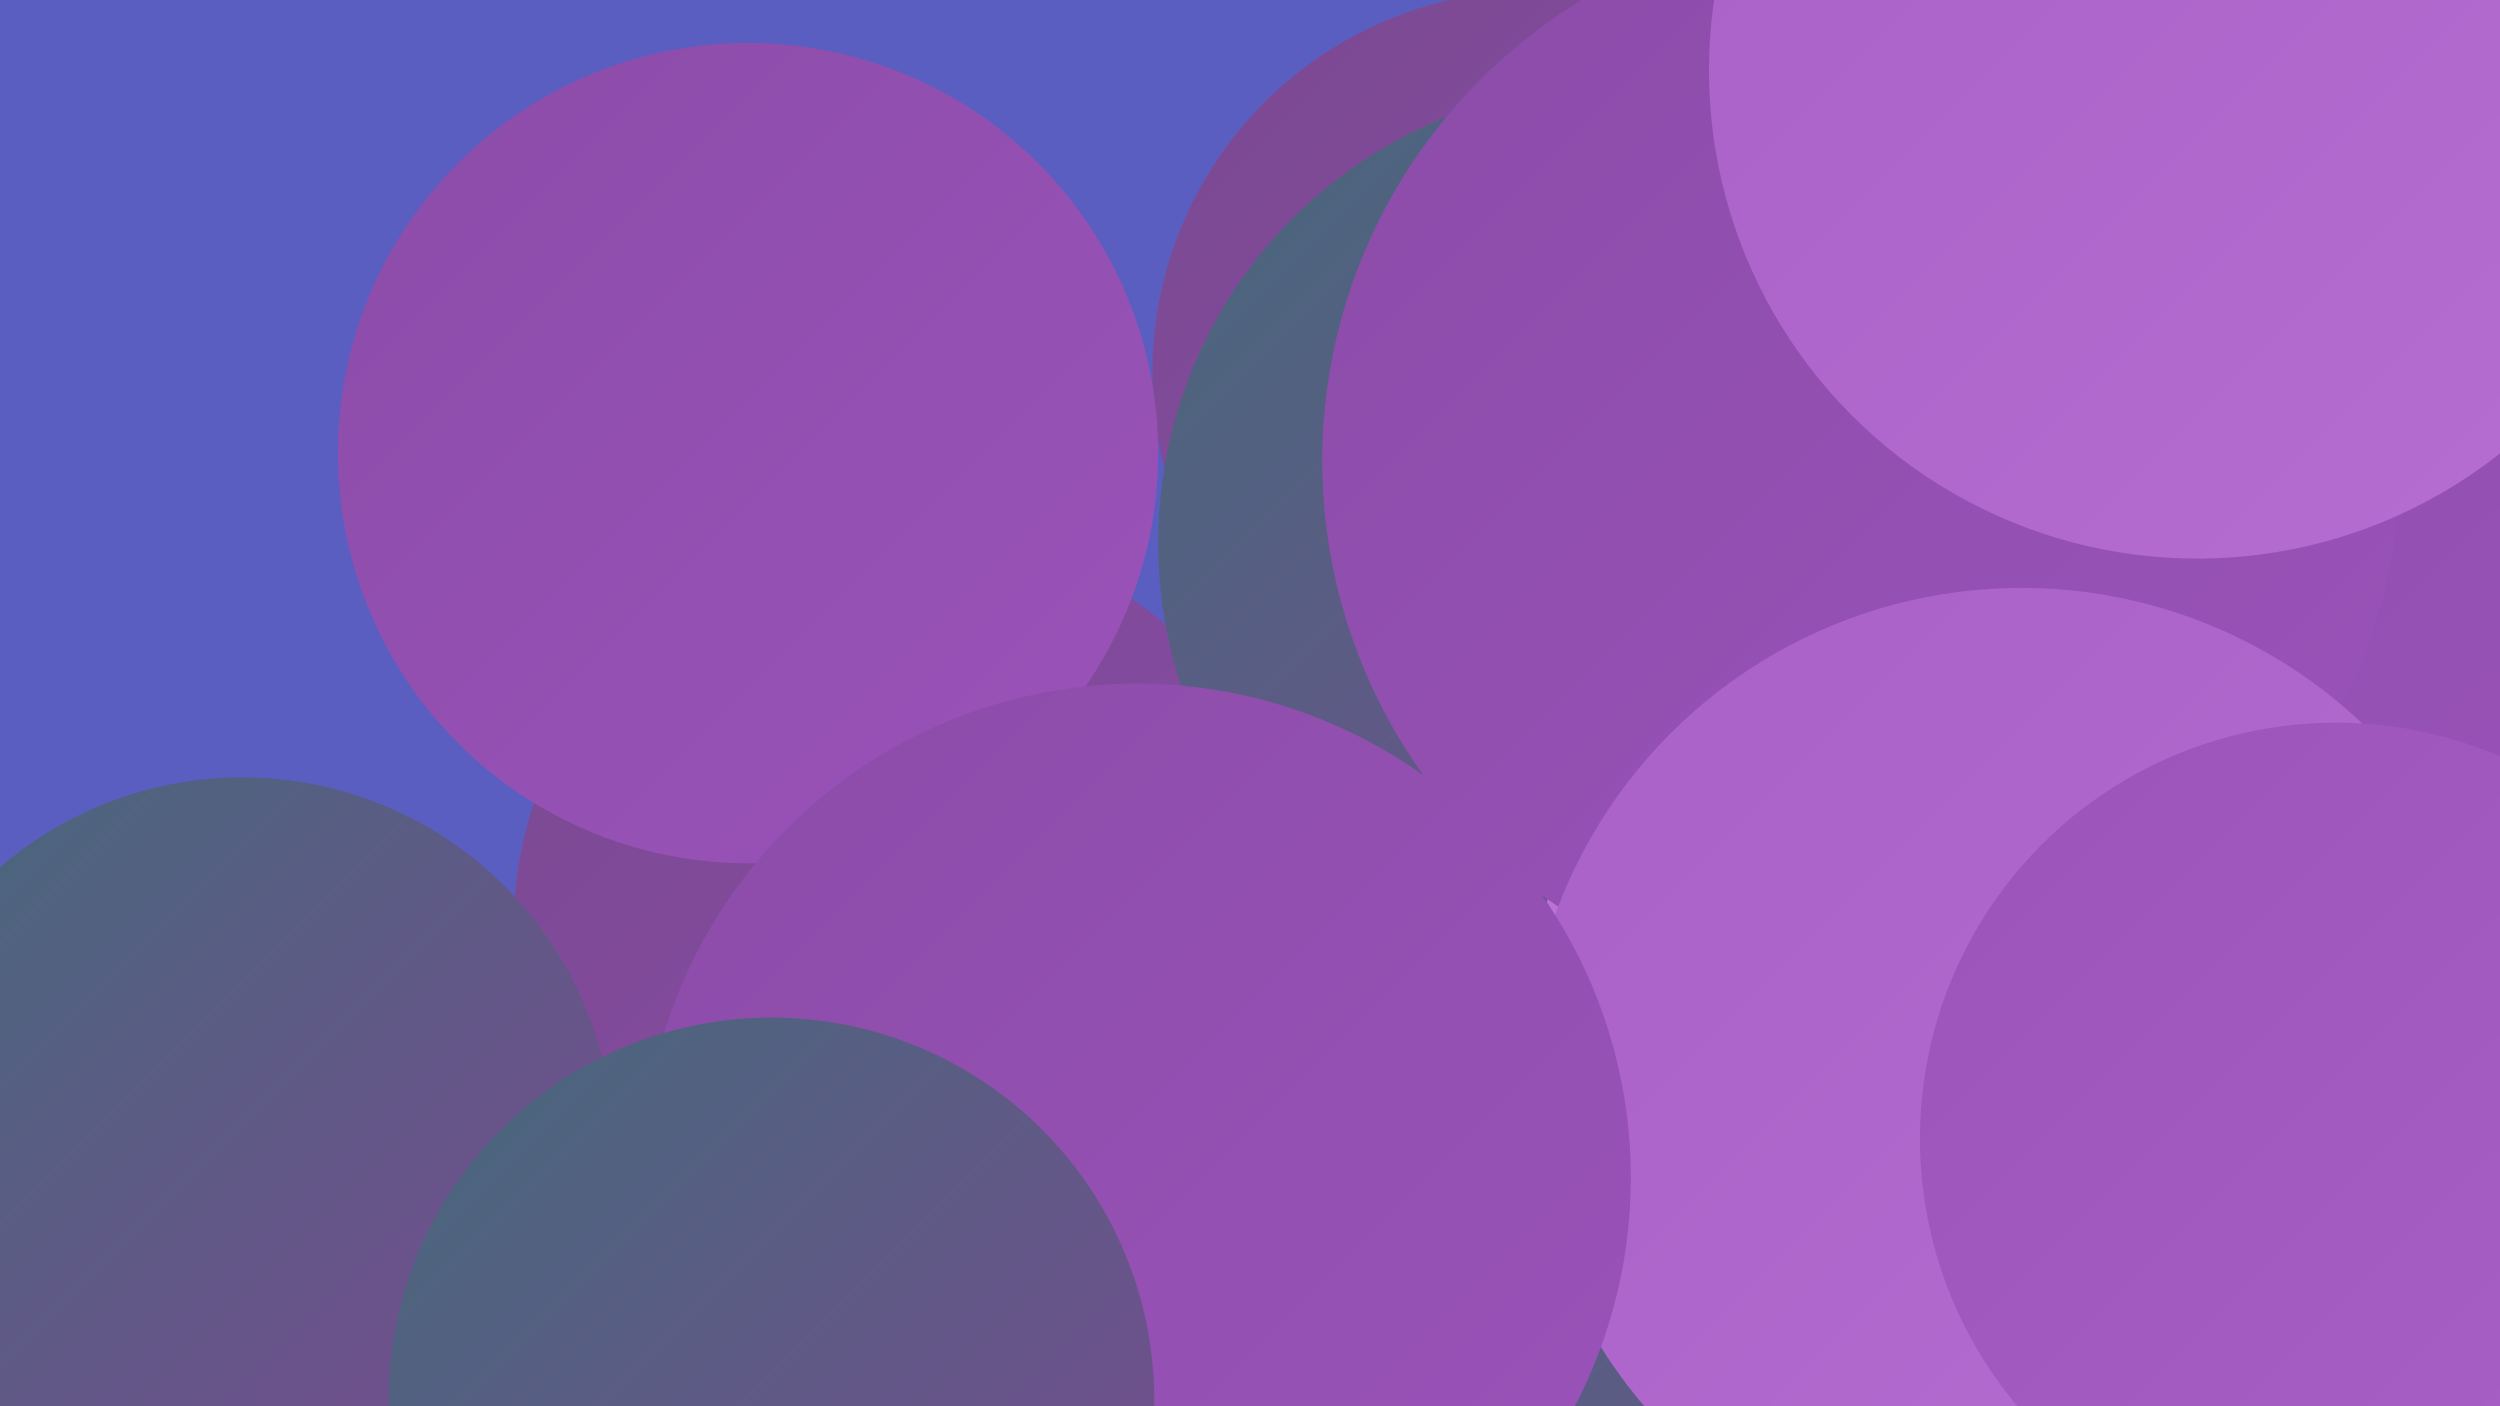
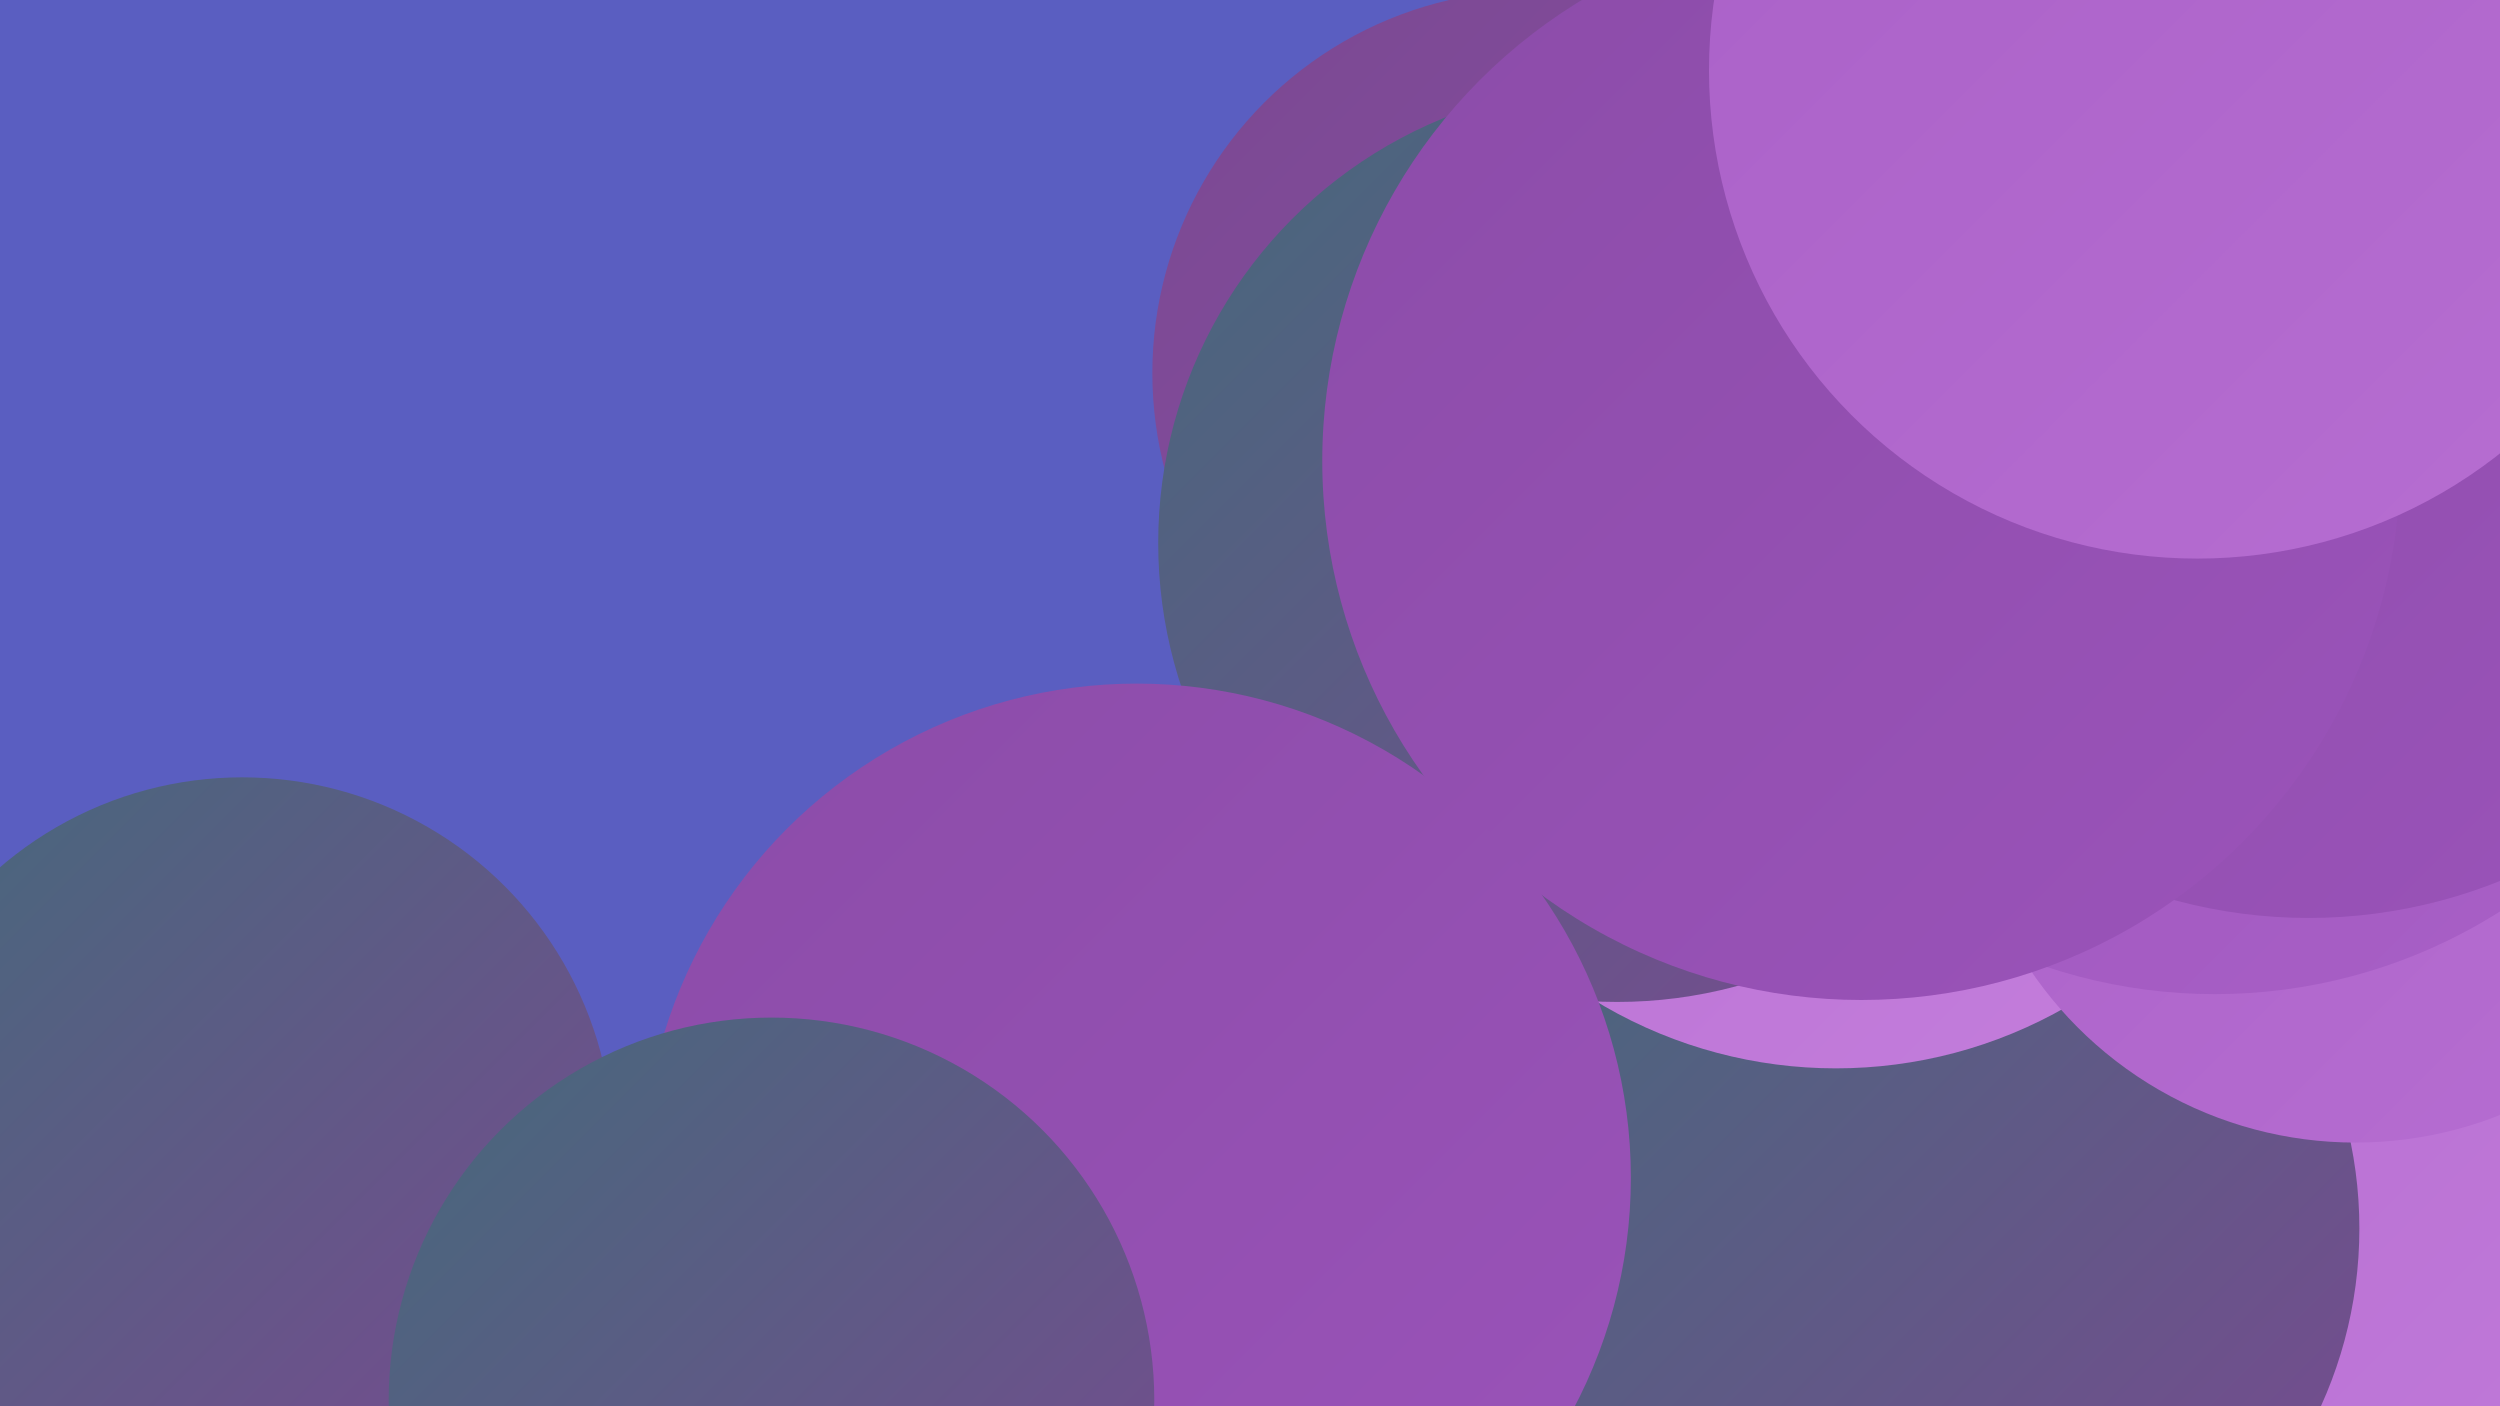
<svg xmlns="http://www.w3.org/2000/svg" width="1280" height="720">
  <defs>
    <linearGradient id="grad0" x1="0%" y1="0%" x2="100%" y2="100%">
      <stop offset="0%" style="stop-color:#45697b;stop-opacity:1" />
      <stop offset="100%" style="stop-color:#7a4991;stop-opacity:1" />
    </linearGradient>
    <linearGradient id="grad1" x1="0%" y1="0%" x2="100%" y2="100%">
      <stop offset="0%" style="stop-color:#7a4991;stop-opacity:1" />
      <stop offset="100%" style="stop-color:#8b4ca8;stop-opacity:1" />
    </linearGradient>
    <linearGradient id="grad2" x1="0%" y1="0%" x2="100%" y2="100%">
      <stop offset="0%" style="stop-color:#8b4ca8;stop-opacity:1" />
      <stop offset="100%" style="stop-color:#9b53ba;stop-opacity:1" />
    </linearGradient>
    <linearGradient id="grad3" x1="0%" y1="0%" x2="100%" y2="100%">
      <stop offset="0%" style="stop-color:#9b53ba;stop-opacity:1" />
      <stop offset="100%" style="stop-color:#a960c7;stop-opacity:1" />
    </linearGradient>
    <linearGradient id="grad4" x1="0%" y1="0%" x2="100%" y2="100%">
      <stop offset="0%" style="stop-color:#a960c7;stop-opacity:1" />
      <stop offset="100%" style="stop-color:#b76ed2;stop-opacity:1" />
    </linearGradient>
    <linearGradient id="grad5" x1="0%" y1="0%" x2="100%" y2="100%">
      <stop offset="0%" style="stop-color:#b76ed2;stop-opacity:1" />
      <stop offset="100%" style="stop-color:#c47edc;stop-opacity:1" />
    </linearGradient>
    <linearGradient id="grad6" x1="0%" y1="0%" x2="100%" y2="100%">
      <stop offset="0%" style="stop-color:#c47edc;stop-opacity:1" />
      <stop offset="100%" style="stop-color:#45697b;stop-opacity:1" />
    </linearGradient>
  </defs>
  <rect width="1280" height="720" fill="#5a5ec1" />
  <circle cx="966" cy="155" r="181" fill="url(#grad0)" />
  <circle cx="937" cy="316" r="278" fill="url(#grad3)" />
  <circle cx="786" cy="191" r="196" fill="url(#grad1)" />
-   <circle cx="466" cy="475" r="203" fill="url(#grad1)" />
  <circle cx="124" cy="588" r="190" fill="url(#grad0)" />
  <circle cx="1237" cy="710" r="288" fill="url(#grad5)" />
  <circle cx="988" cy="629" r="220" fill="url(#grad0)" />
  <circle cx="940" cy="310" r="237" fill="url(#grad5)" />
  <circle cx="1206" cy="384" r="201" fill="url(#grad4)" />
  <circle cx="1134" cy="236" r="273" fill="url(#grad3)" />
  <circle cx="828" cy="278" r="235" fill="url(#grad0)" />
-   <circle cx="1059" cy="486" r="268" fill="url(#grad5)" />
  <circle cx="1182" cy="207" r="263" fill="url(#grad2)" />
  <circle cx="953" cy="236" r="276" fill="url(#grad2)" />
-   <circle cx="1035" cy="555" r="254" fill="url(#grad4)" />
-   <circle cx="383" cy="232" r="210" fill="url(#grad2)" />
-   <circle cx="1196" cy="583" r="213" fill="url(#grad3)" />
  <circle cx="582" cy="603" r="253" fill="url(#grad2)" />
  <circle cx="1125" cy="36" r="250" fill="url(#grad4)" />
  <circle cx="395" cy="717" r="196" fill="url(#grad0)" />
</svg>